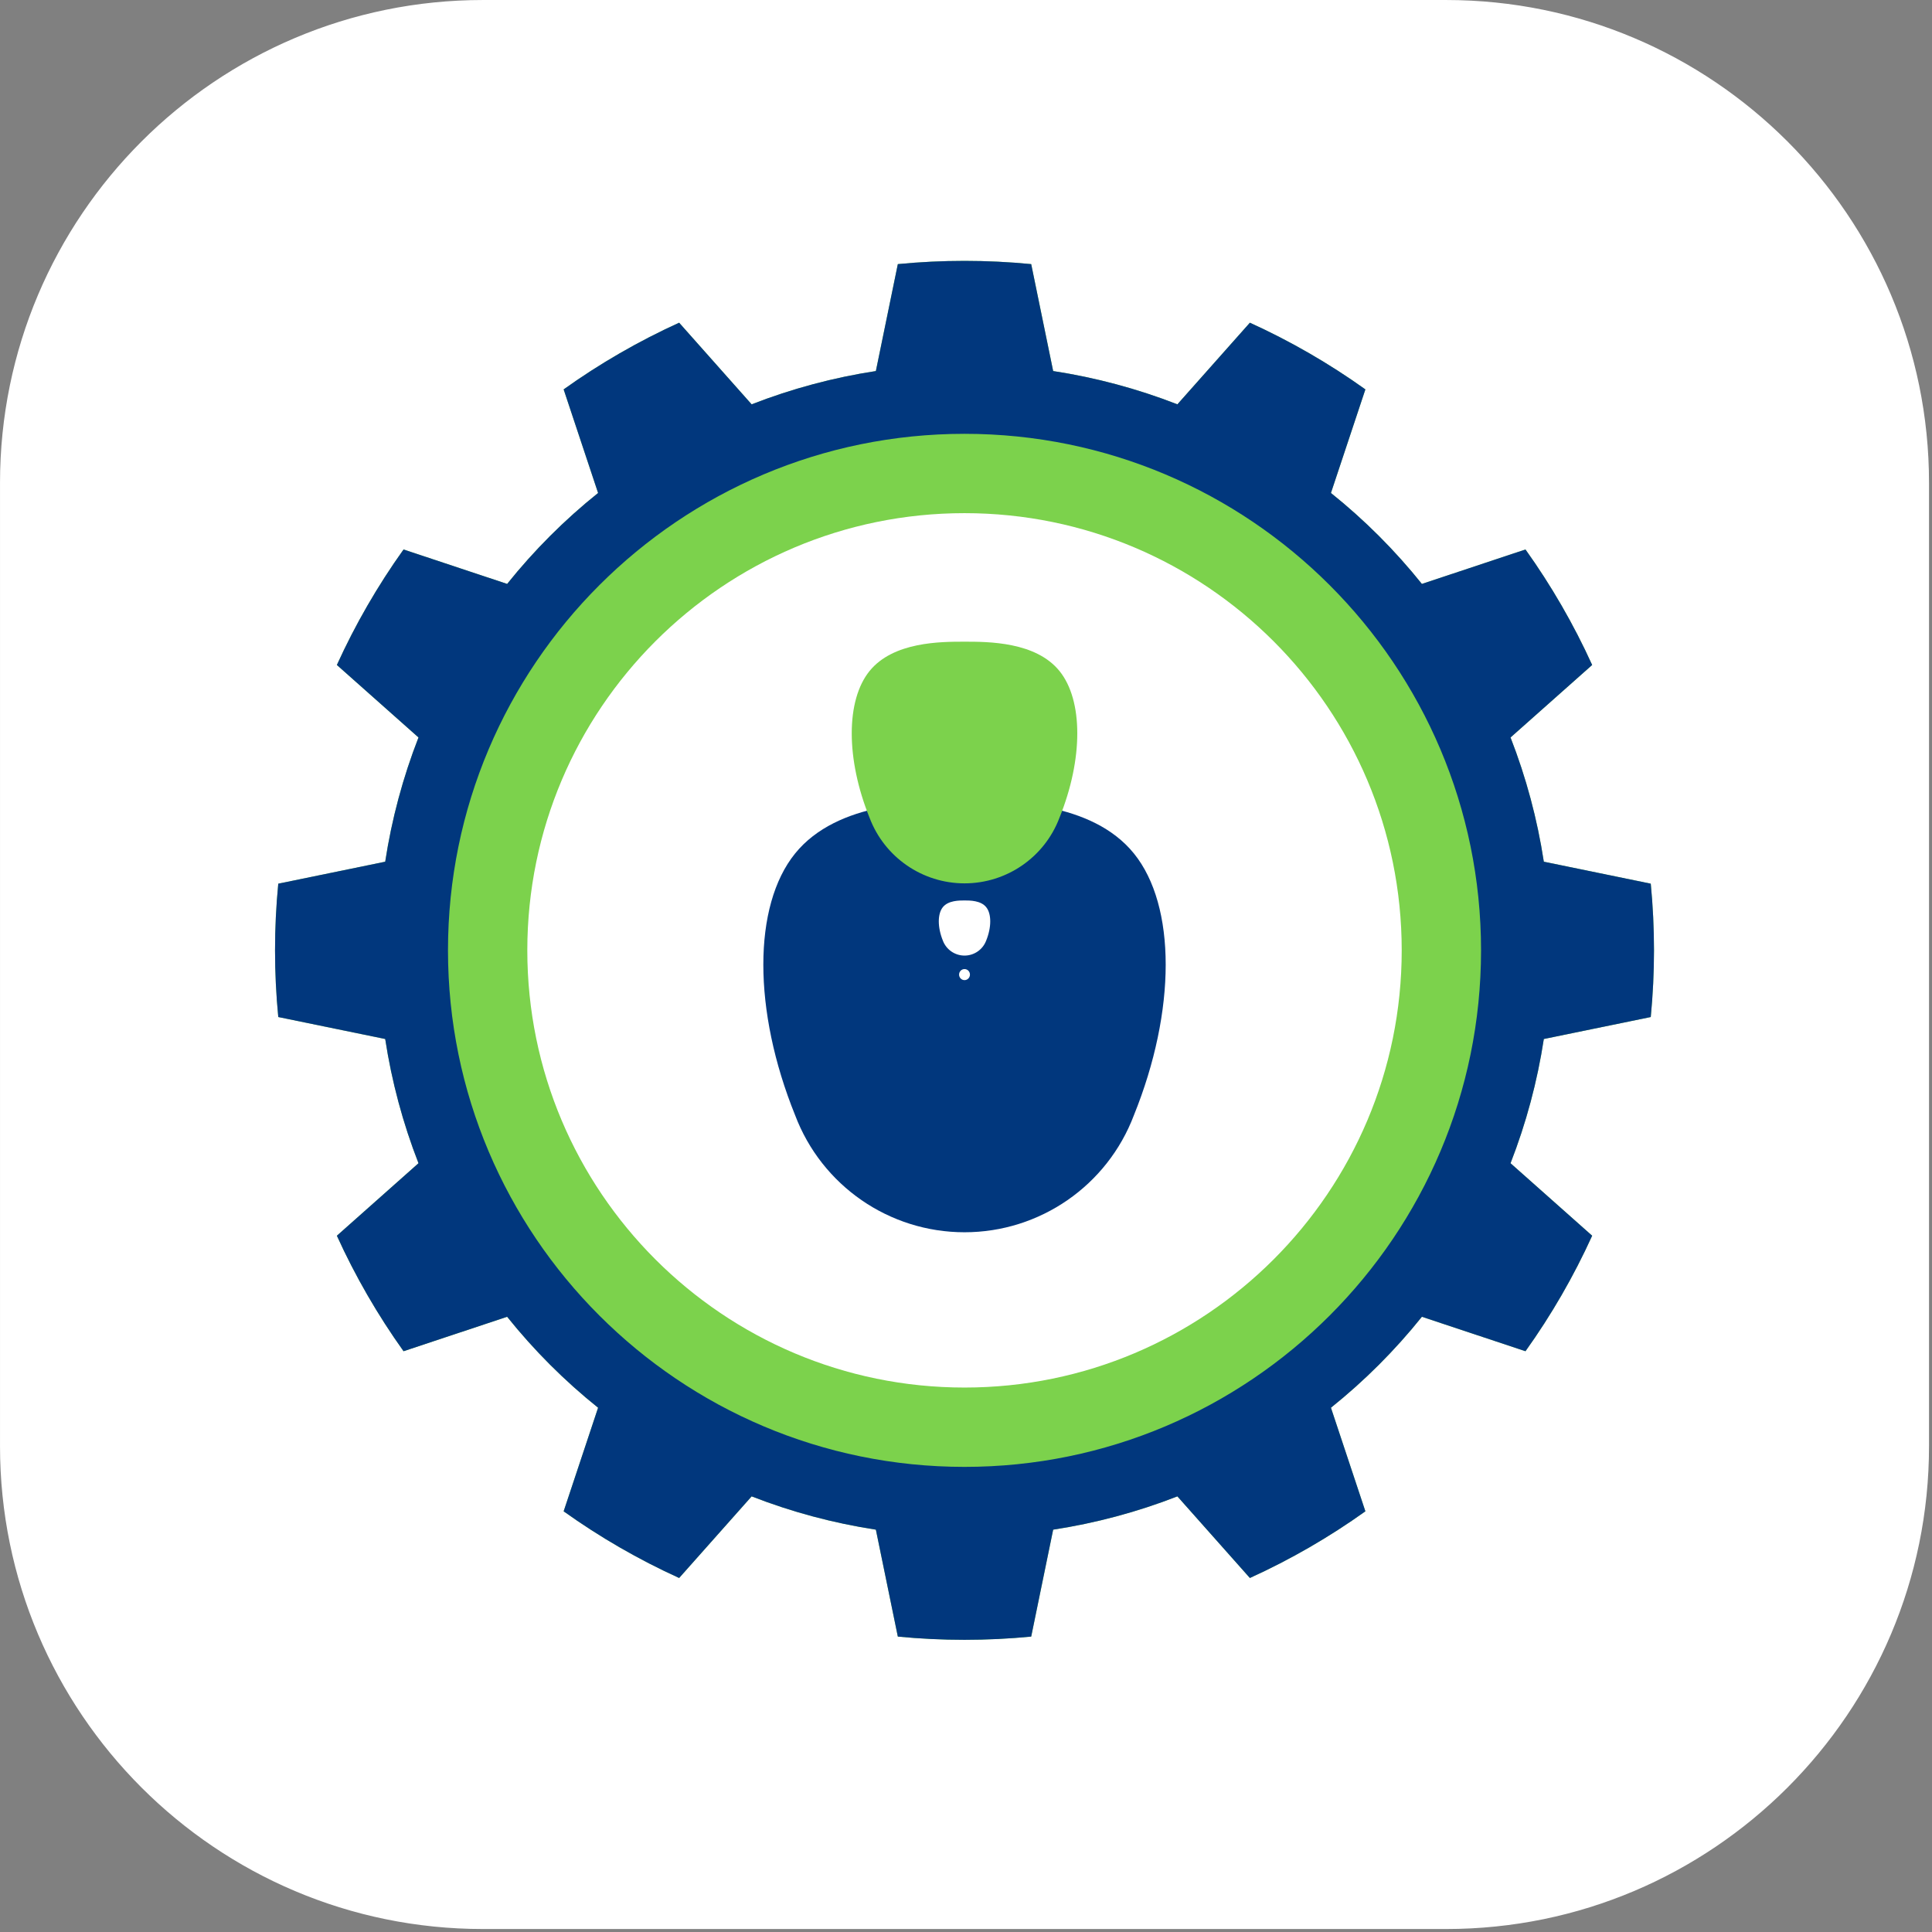
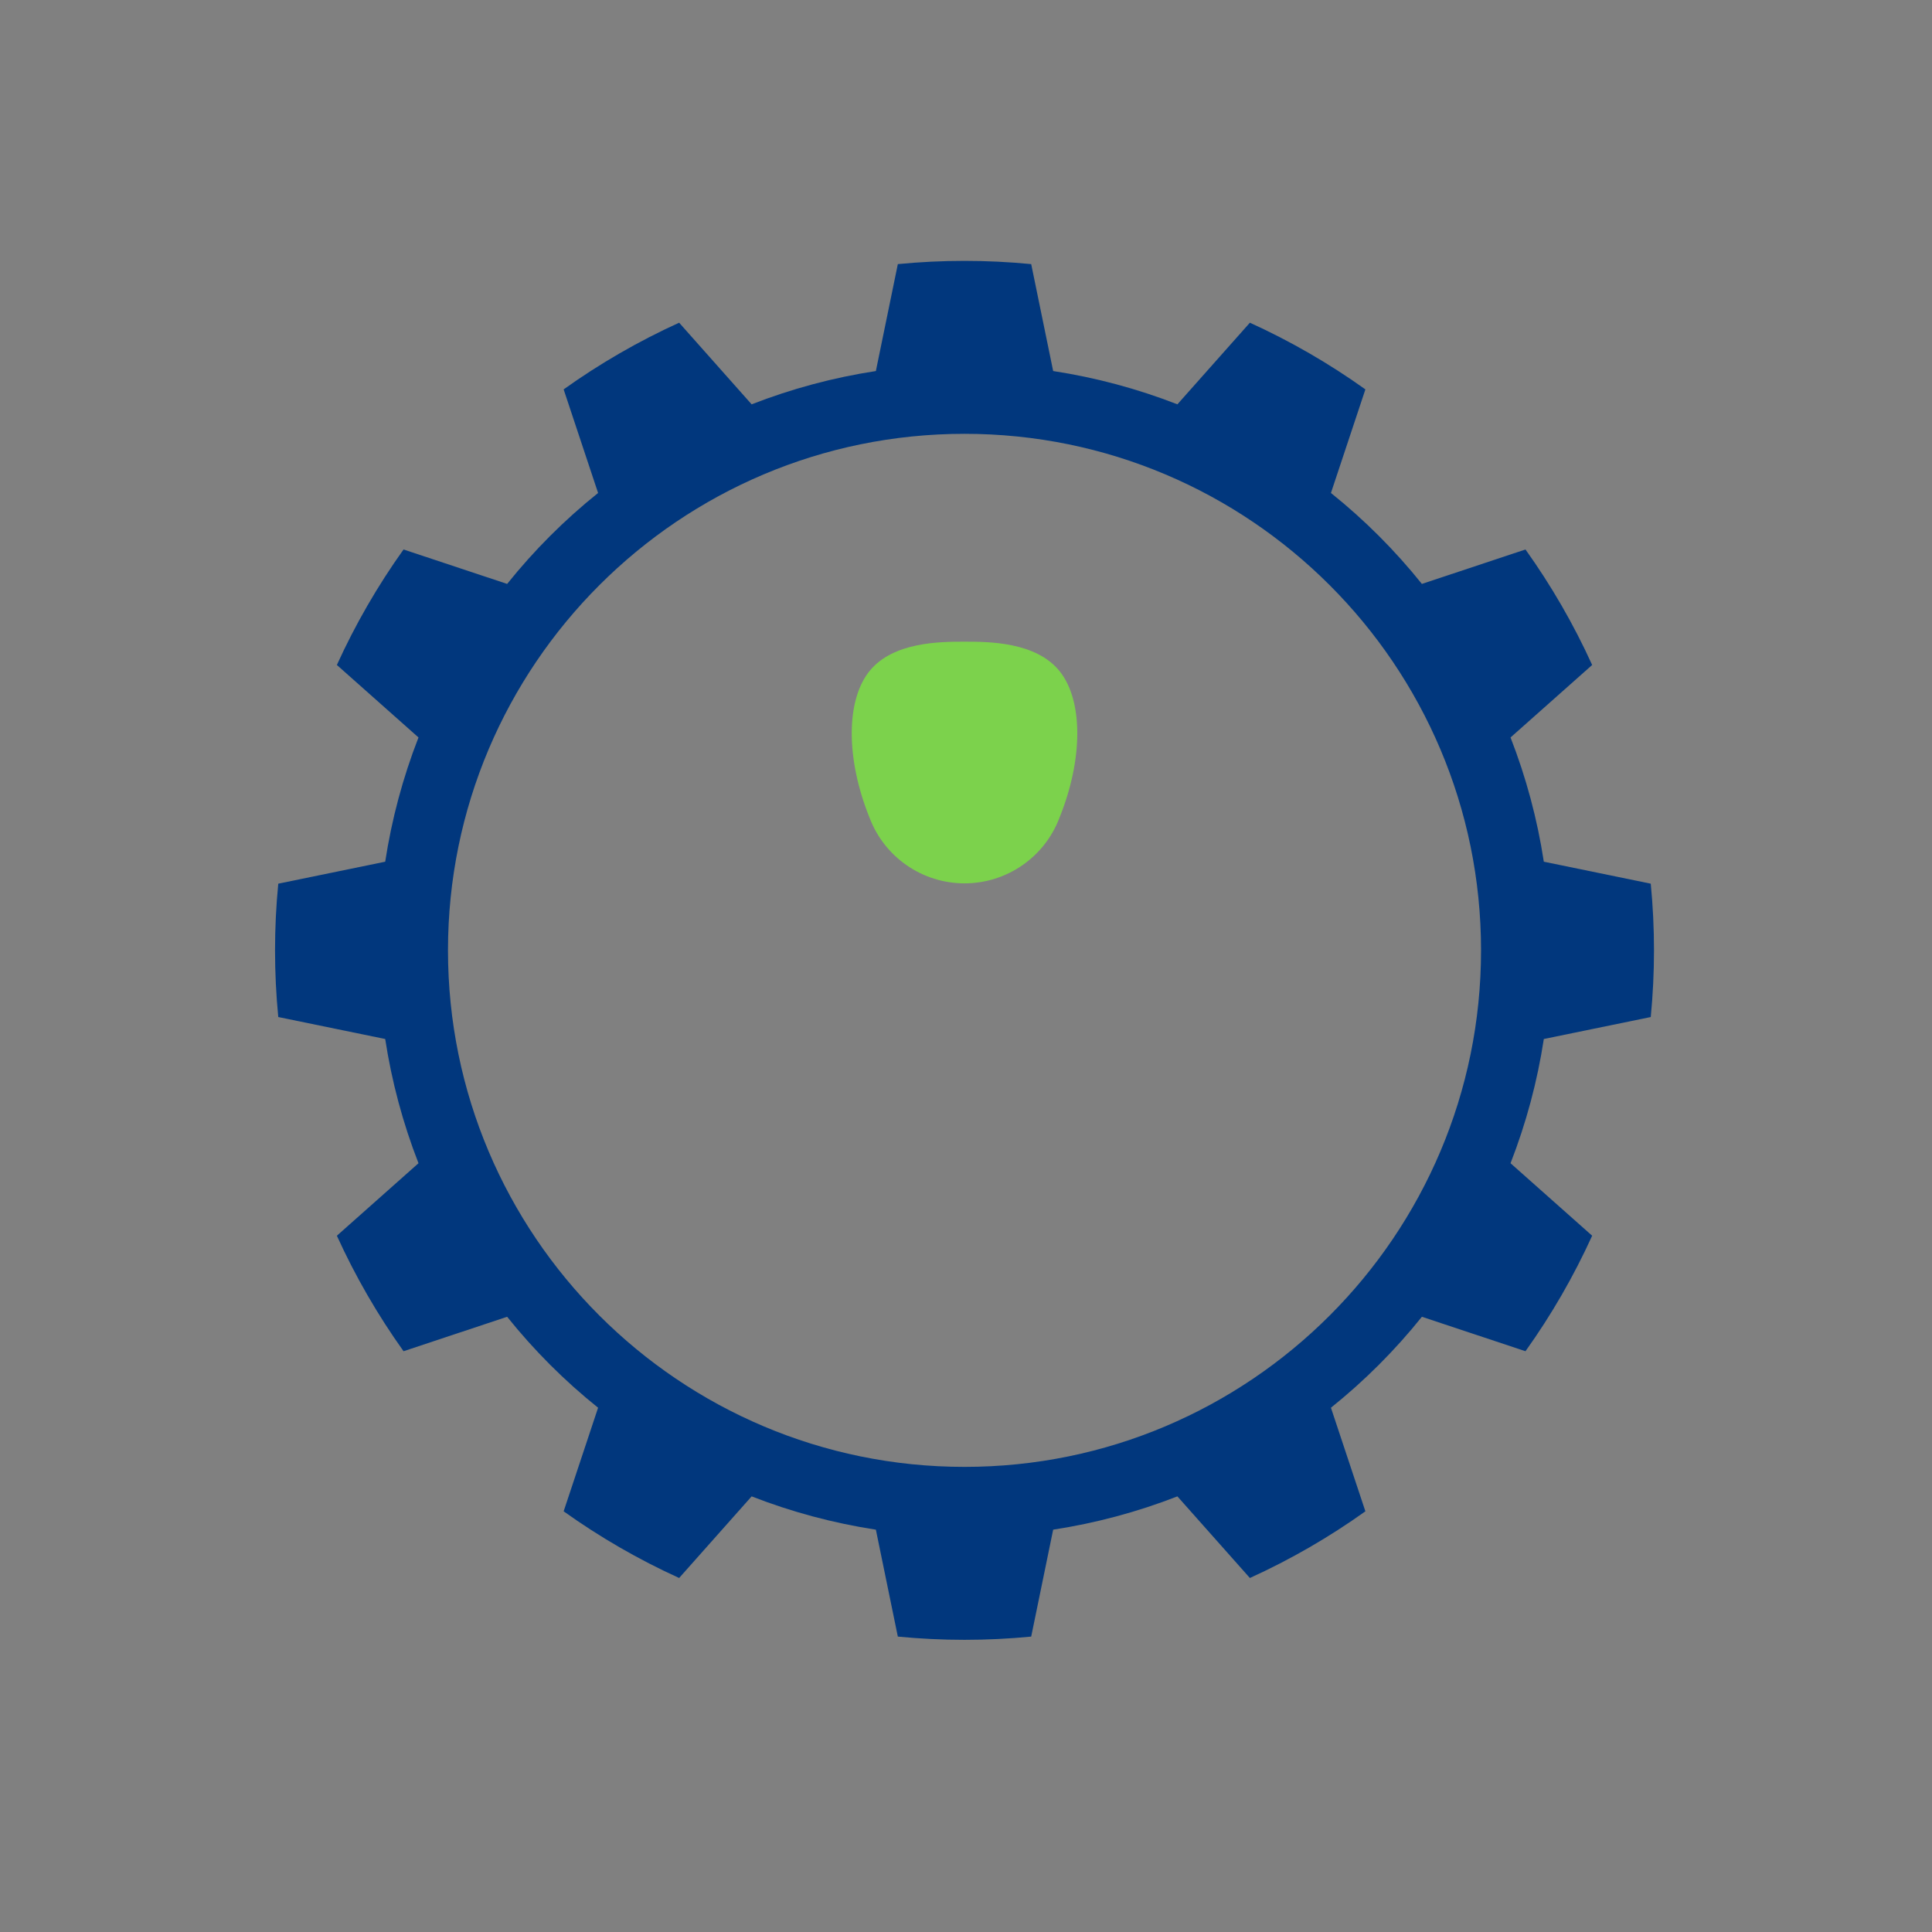
<svg xmlns="http://www.w3.org/2000/svg" width="100%" height="100%" viewBox="0 0 379 379" version="1.1" xml:space="preserve" style="fill-rule:evenodd;clip-rule:evenodd;stroke-linejoin:round;stroke-miterlimit:0.73;">
  <rect x="0" y="0" width="379" height="379" fill="#808080" stroke="none" />
  <g>
    <g>
      <g>
-         <path d="M378.185,94.721L378.185,283.697C378.185,335.846 335.846,378.185 283.697,378.185L94.721,378.185C42.571,378.185 0.232,335.846 0.232,283.697L0.232,94.721C0.232,42.571 42.571,0.232 94.721,0.232L283.697,0.232C335.846,0.232 378.185,42.571 378.185,94.721Z" style="fill:white;stroke:white;stroke-width:0.46px;" />
-       </g>
+         </g>
    </g>
    <g>
      <g>
        <g>
-           <path d="M189.209,157.163C197.517,157.163 214.134,157.163 222.443,167.429C230.751,177.695 230.751,198.227 222.443,218.76C222.443,218.76 222.442,218.76 222.442,218.761C217.221,232.585 203.986,241.733 189.209,241.733C174.431,241.733 161.197,232.585 155.975,218.761C155.975,218.76 155.975,218.76 155.975,218.76C147.666,198.227 147.666,177.695 155.975,167.429C164.283,157.163 180.9,157.163 189.209,157.163Z" style="fill:rgb(1,55,125);" />
-           <path d="M189.209,176.642C190.271,176.642 192.396,176.642 193.458,177.955C194.52,179.267 194.52,181.892 193.458,184.518C193.457,184.519 193.457,184.52 193.456,184.521C192.789,186.287 191.097,187.456 189.209,187.456C187.32,187.456 185.629,186.287 184.961,184.521C184.961,184.52 184.96,184.519 184.96,184.518C183.898,181.892 183.898,179.267 184.96,177.955C186.022,176.642 188.147,176.642 189.209,176.642Z" style="fill:white;" />
-           <ellipse cx="189.209" cy="191.187" rx="1.065" ry="1.084" style="fill:white;" />
          <path d="M189.209,125.879C193.866,125.879 203.181,125.879 207.838,131.634C212.496,137.389 212.496,148.899 207.838,160.408C207.838,160.409 207.838,160.41 207.837,160.411C204.91,168.16 197.492,173.287 189.209,173.287C180.926,173.287 173.507,168.16 170.58,160.411C170.58,160.41 170.579,160.409 170.579,160.408C165.922,148.899 165.922,137.389 170.579,131.634C175.237,125.879 184.551,125.879 189.209,125.879Z" style="fill:rgb(124,210,76);" />
        </g>
      </g>
-       <path d="M202.29,51.81L206.599,72.787C214.938,74.063 223.111,76.253 230.97,79.317L245.19,63.305C253.148,66.923 260.735,71.304 267.847,76.386L261.091,96.707C267.674,101.981 273.657,107.965 278.932,114.548L299.253,107.791C304.335,114.903 308.716,122.491 312.334,130.448L296.322,144.668C299.386,152.528 301.576,160.701 302.852,169.04L323.829,173.349C324.674,182.049 324.674,190.811 323.829,199.511L302.852,203.82C301.576,212.159 299.386,220.332 296.322,228.191L312.334,242.411C308.716,250.369 304.335,257.957 299.253,265.068L278.932,258.312C273.657,264.895 267.674,270.878 261.091,276.153L267.847,296.474C260.735,301.556 253.148,305.937 245.19,309.555L230.97,293.543C223.111,296.607 214.938,298.797 206.599,300.073L202.29,321.05C193.59,321.895 184.828,321.895 176.128,321.05L171.819,300.073C163.48,298.797 155.307,296.607 147.447,293.543L133.227,309.555C125.27,305.937 117.682,301.556 110.57,296.474L117.327,276.153C110.743,270.878 104.76,264.895 99.486,258.312L79.165,265.068C74.083,257.957 69.702,250.369 66.084,242.411L82.096,228.191C79.032,220.332 76.842,212.159 75.566,203.82L54.589,199.511C53.743,190.811 53.743,182.049 54.589,173.349L75.566,169.04C76.842,160.701 79.032,152.528 82.096,144.668L66.084,130.448C69.702,122.491 74.083,114.903 79.165,107.791L99.486,114.548C104.76,107.965 110.743,101.981 117.327,96.707L110.57,76.386C117.682,71.304 125.27,66.923 133.227,63.305L147.447,79.317C155.307,76.253 163.48,74.063 171.819,72.787L176.128,51.81C184.828,50.964 193.59,50.964 202.29,51.81ZM189.209,100.664C236.544,100.664 274.974,139.095 274.974,186.43C274.974,233.765 236.544,272.195 189.209,272.195C141.874,272.195 103.443,233.765 103.443,186.43C103.443,139.095 141.874,100.664 189.209,100.664Z" style="fill:rgb(124,210,76);" />
      <path d="M202.29,51.81L206.599,72.787C214.938,74.063 223.111,76.253 230.97,79.317L245.19,63.305C253.148,66.923 260.735,71.304 267.847,76.386L261.091,96.707C267.674,101.981 273.657,107.965 278.932,114.548L299.253,107.791C304.335,114.903 308.716,122.491 312.334,130.448L296.322,144.668C299.386,152.528 301.576,160.701 302.852,169.04L323.829,173.349C324.674,182.049 324.674,190.811 323.829,199.511L302.852,203.82C301.576,212.159 299.386,220.332 296.322,228.191L312.334,242.411C308.716,250.369 304.335,257.957 299.253,265.068L278.932,258.312C273.657,264.895 267.674,270.878 261.091,276.153L267.847,296.474C260.735,301.556 253.148,305.937 245.19,309.555L230.97,293.543C223.111,296.607 214.938,298.797 206.599,300.073L202.29,321.05C193.59,321.895 184.828,321.895 176.128,321.05L171.819,300.073C163.48,298.797 155.307,296.607 147.447,293.543L133.227,309.555C125.27,305.937 117.682,301.556 110.57,296.474L117.327,276.153C110.743,270.878 104.76,264.895 99.486,258.312L79.165,265.068C74.083,257.957 69.702,250.369 66.084,242.411L82.096,228.191C79.032,220.332 76.842,212.159 75.566,203.82L54.589,199.511C53.743,190.811 53.743,182.049 54.589,173.349L75.566,169.04C76.842,160.701 79.032,152.528 82.096,144.668L66.084,130.448C69.702,122.491 74.083,114.903 79.165,107.791L99.486,114.548C104.76,107.965 110.743,101.981 117.327,96.707L110.57,76.386C117.682,71.304 125.27,66.923 133.227,63.305L147.447,79.317C155.307,76.253 163.48,74.063 171.819,72.787L176.128,51.81C184.828,50.964 193.59,50.964 202.29,51.81ZM189.209,85.102C245.133,85.102 290.536,130.506 290.536,186.43C290.536,242.354 245.133,287.758 189.209,287.758C133.285,287.758 87.881,242.354 87.881,186.43C87.881,130.506 133.285,85.102 189.209,85.102Z" style="fill:rgb(1,55,125);" />
    </g>
  </g>
</svg>